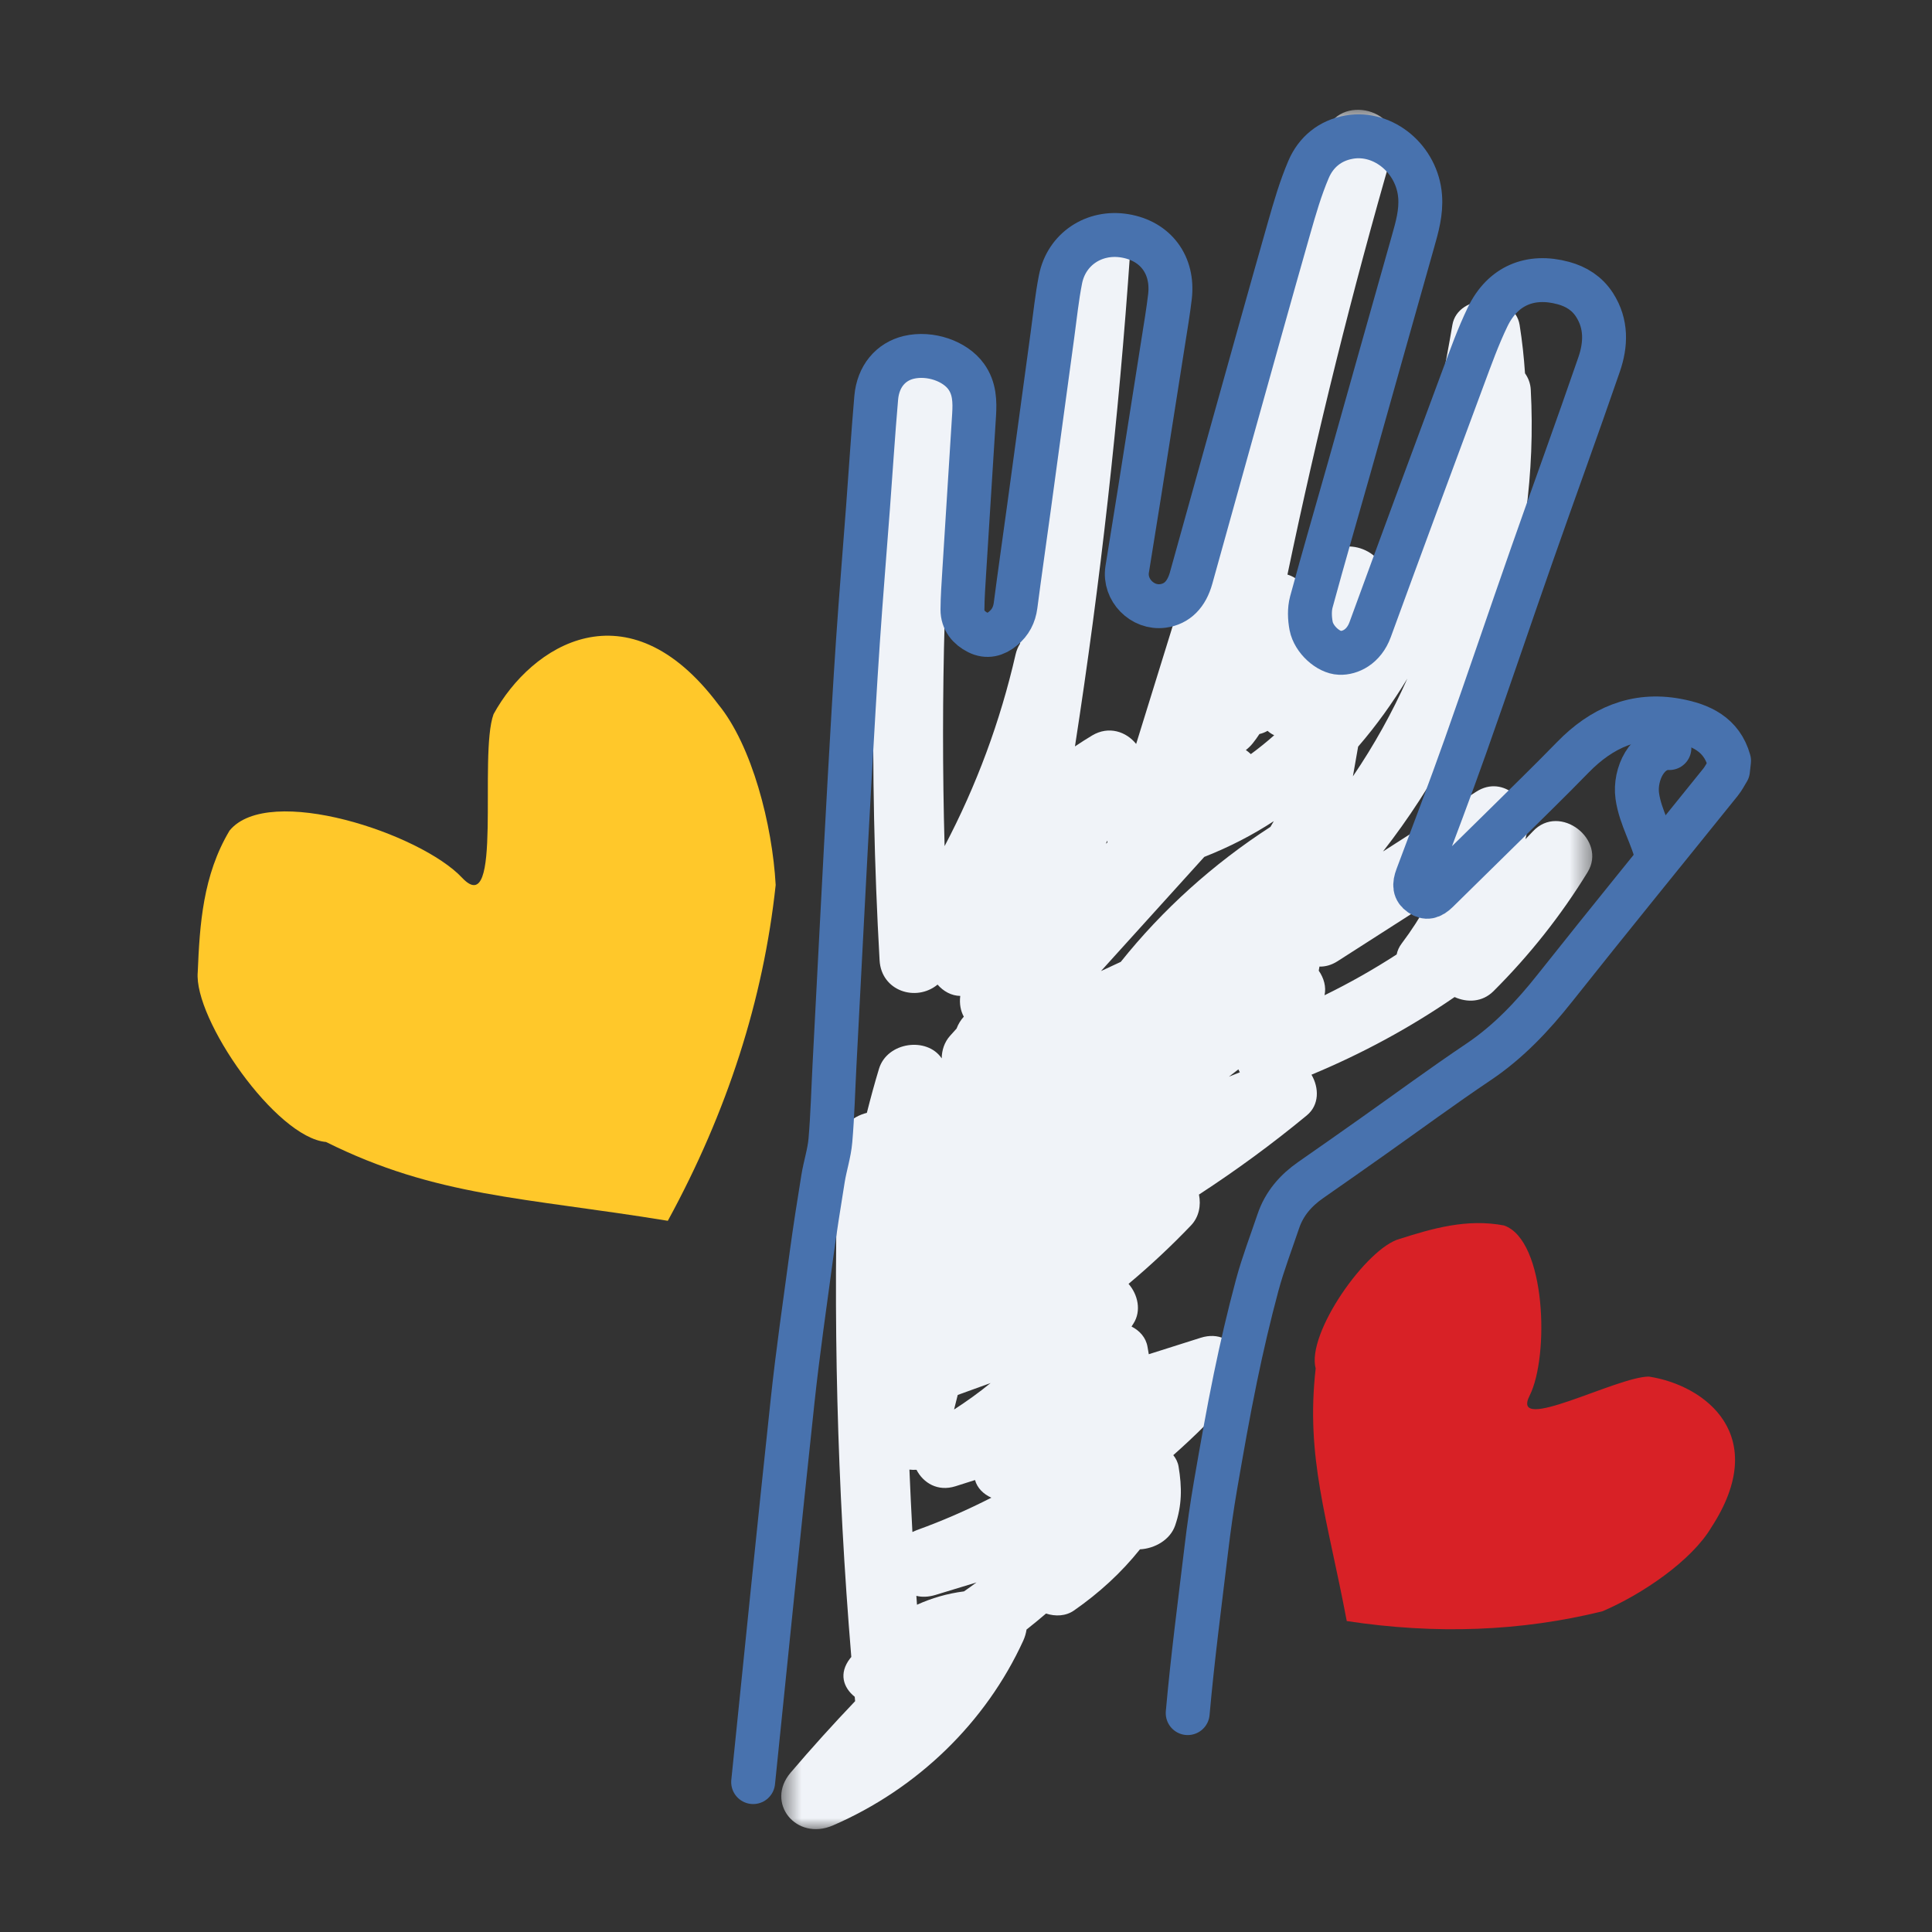
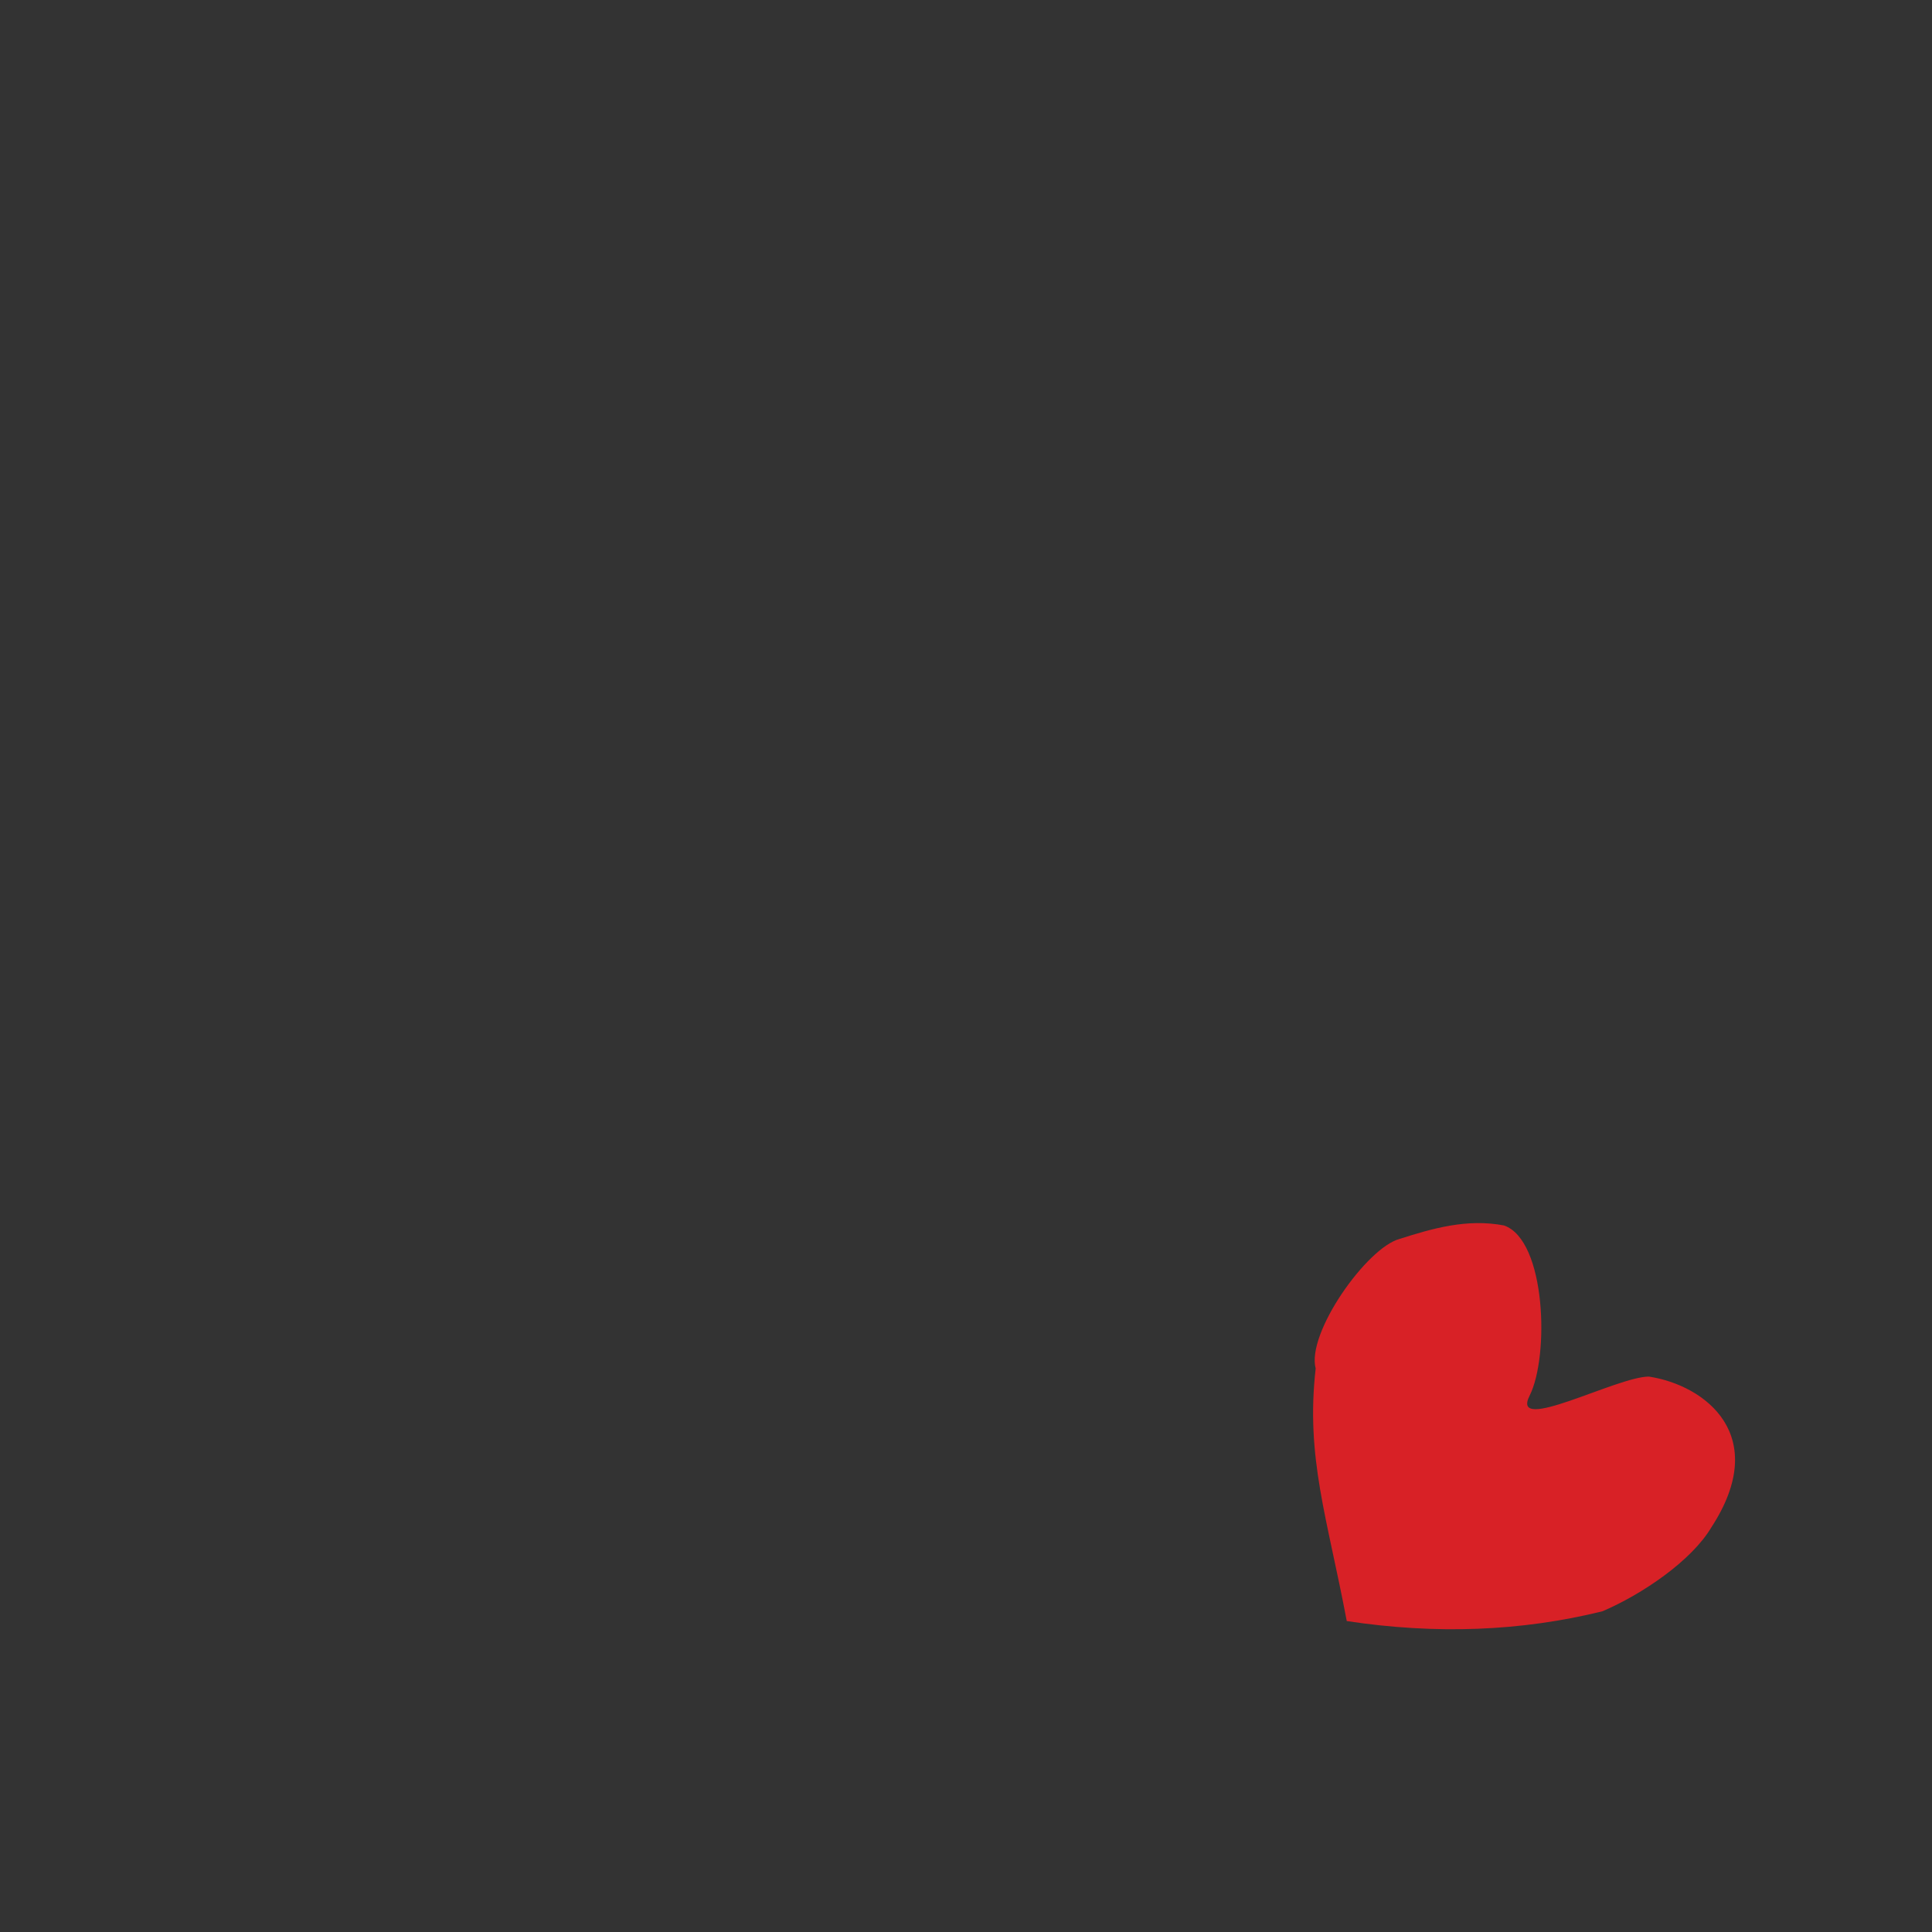
<svg xmlns="http://www.w3.org/2000/svg" xmlns:xlink="http://www.w3.org/1999/xlink" width="88px" height="88px" viewBox="0 0 88 88" version="1.1">
  <rect x="0" y="0" width="88" height="88" fill="#333333" stroke="none" />
  <title>Icons/Handrawn/88x88/voulanteers@1x</title>
  <defs>
-     <polygon id="path-1" points="0.585 0.685 37.526 0.685 37.526 79 0.585 79" />
-   </defs>
+     </defs>
  <g id="Icons/Handrawn/88x88/voulanteers" stroke="none" stroke-width="1" fill="none" fill-rule="evenodd">
    <g id="Group-12" transform="translate(9, 4)">
      <g id="Group-3" transform="translate(26, 0.315)">
        <mask id="mask-2" fill="white">
          <use xlink:href="#path-1" />
        </mask>
        <g id="Clip-2" />
        <path d="M25.067,39.898 C25.078,39.836 25.088,39.774 25.099,39.712 C25.363,39.718 25.642,39.648 25.927,39.465 C27.293,38.59 28.657,37.715 30.023,36.84 C29.68,37.461 29.294,38.065 28.849,38.654 C28.724,38.817 28.651,38.988 28.616,39.159 C27.561,39.842 26.465,40.463 25.331,41.017 C25.415,40.637 25.302,40.234 25.067,39.898 L25.067,39.898 Z M6.739,68.374 C6.99,68.436 7.28,68.431 7.603,68.334 C8.227,68.143 8.852,67.953 9.477,67.763 C9.29,67.902 9.101,68.038 8.909,68.17 C8.153,68.267 7.436,68.474 6.768,68.779 C6.758,68.643 6.75,68.508 6.739,68.374 L6.739,68.374 Z M15.443,34.058 C15.418,34.077 15.393,34.096 15.368,34.114 C15.393,34.067 15.418,34.02 15.441,33.973 C15.441,34.002 15.441,34.03 15.443,34.058 L15.443,34.058 Z M26.623,31.047 C26.703,30.595 26.782,30.144 26.861,29.693 C27.692,28.733 28.434,27.695 29.102,26.597 C28.413,28.143 27.584,29.632 26.623,31.047 L26.623,31.047 Z M20.976,44.726 C21.119,44.615 21.262,44.504 21.407,44.393 C21.427,44.439 21.448,44.485 21.473,44.528 C21.306,44.594 21.14,44.66 20.976,44.726 L20.976,44.726 Z M6.423,62.624 C6.53,62.636 6.638,62.639 6.744,62.632 C7.054,63.229 7.71,63.639 8.523,63.381 C8.819,63.288 9.114,63.194 9.411,63.099 C9.511,63.462 9.793,63.74 10.155,63.903 C9.062,64.462 7.928,64.958 6.758,65.38 C6.689,65.406 6.622,65.435 6.559,65.466 C6.508,64.519 6.463,63.571 6.423,62.624 L6.423,62.624 Z M8.457,59.886 C8.511,59.666 8.569,59.445 8.623,59.223 C9.121,59.043 9.621,58.862 10.12,58.681 C9.594,59.112 9.037,59.512 8.457,59.886 L8.457,59.886 Z M21.974,30.034 C21.904,29.966 21.828,29.905 21.747,29.85 C21.858,29.761 21.965,29.662 22.062,29.54 C22.172,29.402 22.273,29.261 22.366,29.119 C22.495,29.09 22.619,29.041 22.736,28.974 C22.829,29.057 22.93,29.125 23.038,29.174 C22.7,29.476 22.343,29.762 21.974,30.034 L21.974,30.034 Z M22.867,33.348 C20.256,35.038 17.957,37.111 16.049,39.497 C15.749,39.637 15.45,39.778 15.148,39.916 C16.715,38.182 18.285,36.449 19.854,34.715 C20.994,34.267 22.049,33.723 23.02,33.087 L22.867,33.348 Z M34.819,33.555 C34.709,33.674 34.594,33.79 34.483,33.907 C34.514,33.762 34.55,33.619 34.578,33.472 C34.803,32.268 33.498,30.94 32.245,31.744 C30.828,32.652 29.41,33.561 27.994,34.469 C32.678,28.471 35.13,20.982 34.724,13.431 C34.709,13.149 34.611,12.9 34.462,12.688 C34.414,11.956 34.334,11.221 34.217,10.486 C33.983,9.016 31.402,9.031 31.154,10.486 C30.538,14.107 29.657,18.138 28.096,21.78 C27.712,20.409 25.483,19.996 25.066,21.68 C24.942,22.177 24.794,22.66 24.622,23.128 C24.57,22.436 24.157,22.016 23.642,21.856 C24.994,15.376 26.588,8.945 28.433,2.576 C28.983,0.672 25.956,-0.124 25.37,1.762 C22.497,11.032 19.625,20.301 16.75,29.571 C16.302,29.012 15.505,28.731 14.745,29.185 C14.479,29.344 14.22,29.511 13.963,29.683 C15.12,22.22 15.96,14.712 16.476,7.182 C16.61,5.214 13.434,5.222 13.3,7.182 C12.892,13.145 12.275,19.09 11.459,25.009 C11.37,25.147 11.302,25.308 11.258,25.497 C10.559,28.551 9.476,31.469 8.025,34.225 C7.835,27.359 8.028,20.49 8.62,13.642 C8.79,11.678 5.614,11.689 5.446,13.642 C4.705,22.219 4.577,30.832 5.064,39.426 C5.143,40.827 6.726,41.336 7.705,40.532 C7.968,40.835 8.331,41.041 8.738,41.048 C8.693,41.416 8.758,41.734 8.9,41.993 C8.758,42.15 8.646,42.333 8.57,42.536 C8.473,42.643 8.377,42.751 8.28,42.858 C8.018,43.147 7.897,43.519 7.894,43.893 C7.224,42.897 5.409,43.14 5.037,44.367 C4.835,45.032 4.654,45.702 4.484,46.374 C3.812,46.54 3.208,47.059 3.183,47.824 C2.929,55.608 3.131,63.396 3.776,71.158 C3.76,71.178 3.743,71.197 3.725,71.218 C3.188,71.91 3.416,72.558 3.932,72.972 C3.938,73.039 3.943,73.105 3.95,73.17 C2.941,74.23 1.96,75.314 1.012,76.427 C-0.154,77.796 1.264,79.555 2.936,78.832 C6.784,77.167 9.905,74.139 11.607,70.417 C11.684,70.249 11.732,70.077 11.758,69.908 C12.059,69.672 12.354,69.428 12.645,69.179 C13.07,69.319 13.546,69.3 13.915,69.043 C15.069,68.242 16.079,67.313 16.924,66.255 C17.602,66.22 18.302,65.82 18.527,65.167 C18.841,64.252 18.84,63.43 18.683,62.489 C18.651,62.288 18.561,62.115 18.442,61.965 C19.425,61.097 20.358,60.169 21.23,59.179 C22.18,58.102 21.311,56.104 19.686,56.62 C18.899,56.869 18.113,57.119 17.326,57.368 L17.267,57.028 C17.195,56.608 16.909,56.294 16.54,56.107 C16.57,56.059 16.601,56.013 16.631,55.965 C16.994,55.392 16.832,54.654 16.404,54.163 C17.401,53.327 18.352,52.439 19.25,51.499 C19.614,51.116 19.712,50.584 19.611,50.096 C21.311,48.989 22.95,47.788 24.521,46.491 C25.102,46.012 25.084,45.229 24.736,44.636 C27.044,43.677 29.223,42.497 31.255,41.099 C31.819,41.357 32.513,41.342 33.025,40.833 C34.672,39.191 36.108,37.377 37.313,35.411 C38.212,33.944 36.047,32.238 34.819,33.555 L34.819,33.555 Z" id="Fill-1" fill="#F0F3F8" mask="url(#mask-2)" />
      </g>
-       <path d="M25.305,77.172 C25.899,71.377 26.483,65.581 27.104,59.789 C27.341,57.583 27.66,55.386 27.957,53.188 C28.116,52.016 28.298,50.847 28.489,49.679 C28.583,49.097 28.774,48.526 28.824,47.941 C28.922,46.797 28.951,45.647 29.011,44.499 C29.122,42.349 29.234,40.198 29.347,38.047 C29.464,35.833 29.579,33.618 29.704,31.404 C29.822,29.339 29.938,27.273 30.078,25.207 C30.216,23.173 30.385,21.142 30.537,19.109 C30.662,17.444 30.767,15.778 30.911,14.116 C30.996,13.145 31.57,12.473 32.394,12.277 C33.362,12.049 34.501,12.443 35.009,13.152 C35.396,13.692 35.406,14.293 35.368,14.909 C35.22,17.302 35.066,19.694 34.917,22.088 C34.883,22.646 34.842,23.205 34.839,23.764 C34.837,24.256 35.123,24.599 35.544,24.811 C35.955,25.017 36.336,24.92 36.688,24.628 C37.023,24.349 37.201,24.009 37.258,23.573 C37.451,22.086 37.667,20.602 37.869,19.115 C38.228,16.488 38.582,13.86 38.941,11.233 C39.055,10.396 39.141,9.552 39.304,8.724 C39.576,7.345 40.836,6.513 42.229,6.741 C43.636,6.972 44.459,8.067 44.29,9.513 C44.211,10.184 44.098,10.851 43.993,11.519 C43.633,13.814 43.273,16.109 42.909,18.403 C42.723,19.582 42.531,20.76 42.341,21.938 C42.193,22.868 43.034,23.726 43.97,23.599 C44.617,23.511 45.048,23.072 45.255,22.324 C45.863,20.128 46.476,17.933 47.089,15.737 C47.962,12.617 48.829,9.495 49.718,6.379 C49.975,5.48 50.237,4.572 50.604,3.714 C50.942,2.926 51.584,2.395 52.462,2.244 C54.037,1.975 55.555,3.268 55.684,4.944 C55.741,5.671 55.547,6.343 55.354,7.025 C54.38,10.456 53.419,13.891 52.451,17.323 C51.876,19.356 51.283,21.382 50.73,23.419 C50.638,23.761 50.653,24.158 50.72,24.51 C50.84,25.131 51.502,25.718 52.028,25.736 C52.488,25.753 53.117,25.475 53.408,24.679 C54.805,20.853 56.22,17.033 57.639,13.216 C57.989,12.277 58.327,11.329 58.762,10.43 C59.445,9.016 60.7,8.483 62.212,8.894 C62.794,9.052 63.29,9.362 63.628,9.887 C64.186,10.754 64.151,11.692 63.837,12.601 C62.841,15.494 61.79,18.368 60.779,21.256 C59.759,24.163 58.777,27.084 57.747,29.988 C57.043,31.978 56.29,33.95 55.548,35.926 C55.405,36.309 55.427,36.544 55.701,36.734 C55.97,36.919 56.184,36.881 56.48,36.59 C57.451,35.637 58.421,34.686 59.389,33.73 C60.476,32.655 61.574,31.591 62.639,30.496 C63.948,29.151 65.487,28.466 67.371,28.814 C68.456,29.013 69.419,29.443 69.756,30.651 C69.74,30.797 69.724,30.944 69.707,31.092 C69.596,31.27 69.501,31.462 69.37,31.624 C66.855,34.75 64.317,37.859 61.825,41.002 C60.808,42.285 59.711,43.452 58.343,44.371 C56.715,45.465 55.134,46.63 53.532,47.762 C52.592,48.425 51.654,49.089 50.708,49.744 C50.021,50.221 49.497,50.822 49.226,51.624 C48.9,52.593 48.531,53.55 48.265,54.535 C47.89,55.93 47.562,57.34 47.27,58.755 C46.935,60.378 46.65,62.011 46.367,63.644 C46.201,64.611 46.062,65.586 45.946,66.562 C45.648,69.049 45.319,71.535 45.098,74.03" id="Stroke-4" stroke="#4872AE" stroke-width="2" stroke-linecap="round" stroke-linejoin="round" />
-       <path d="M67.039,30.073 C66.04,30.03 65.439,31.263 65.576,32.255 C65.712,33.245 66.288,34.126 66.491,35.105" id="Stroke-6" stroke="#4872AE" stroke-width="2" stroke-linecap="round" stroke-linejoin="round" />
-       <path d="M26.331,36.311 C25.769,41.536 24.132,46.633 21.418,51.606 C14.844,50.529 10.874,50.518 5.85,48.016 C3.563,47.814 -0.183,42.407 0.007,40.279 C0.095,38.121 0.24,35.866 1.456,33.832 C3.232,31.665 10.162,33.969 12.046,35.979 C13.932,37.988 12.79,30.411 13.481,28.529 C15.2,25.391 19.58,22.58 23.713,28.079 C25.259,29.958 26.182,33.586 26.331,36.311" id="Fill-8" fill="#FFC82A" />
      <path d="M63.989,69.392 C60.289,70.305 56.406,70.454 52.343,69.837 C51.446,65.089 50.468,62.379 50.927,58.333 C50.499,56.725 53.255,52.829 54.753,52.43 C56.246,51.955 57.819,51.495 59.508,51.819 C61.426,52.492 61.574,57.787 60.671,59.571 C59.769,61.355 64.652,58.697 66.106,58.702 C68.672,59.094 71.676,61.382 68.953,65.564 C68.054,67.084 65.809,68.614 63.989,69.392" id="Fill-10" fill="#D82126" />
    </g>
  </g>
</svg>